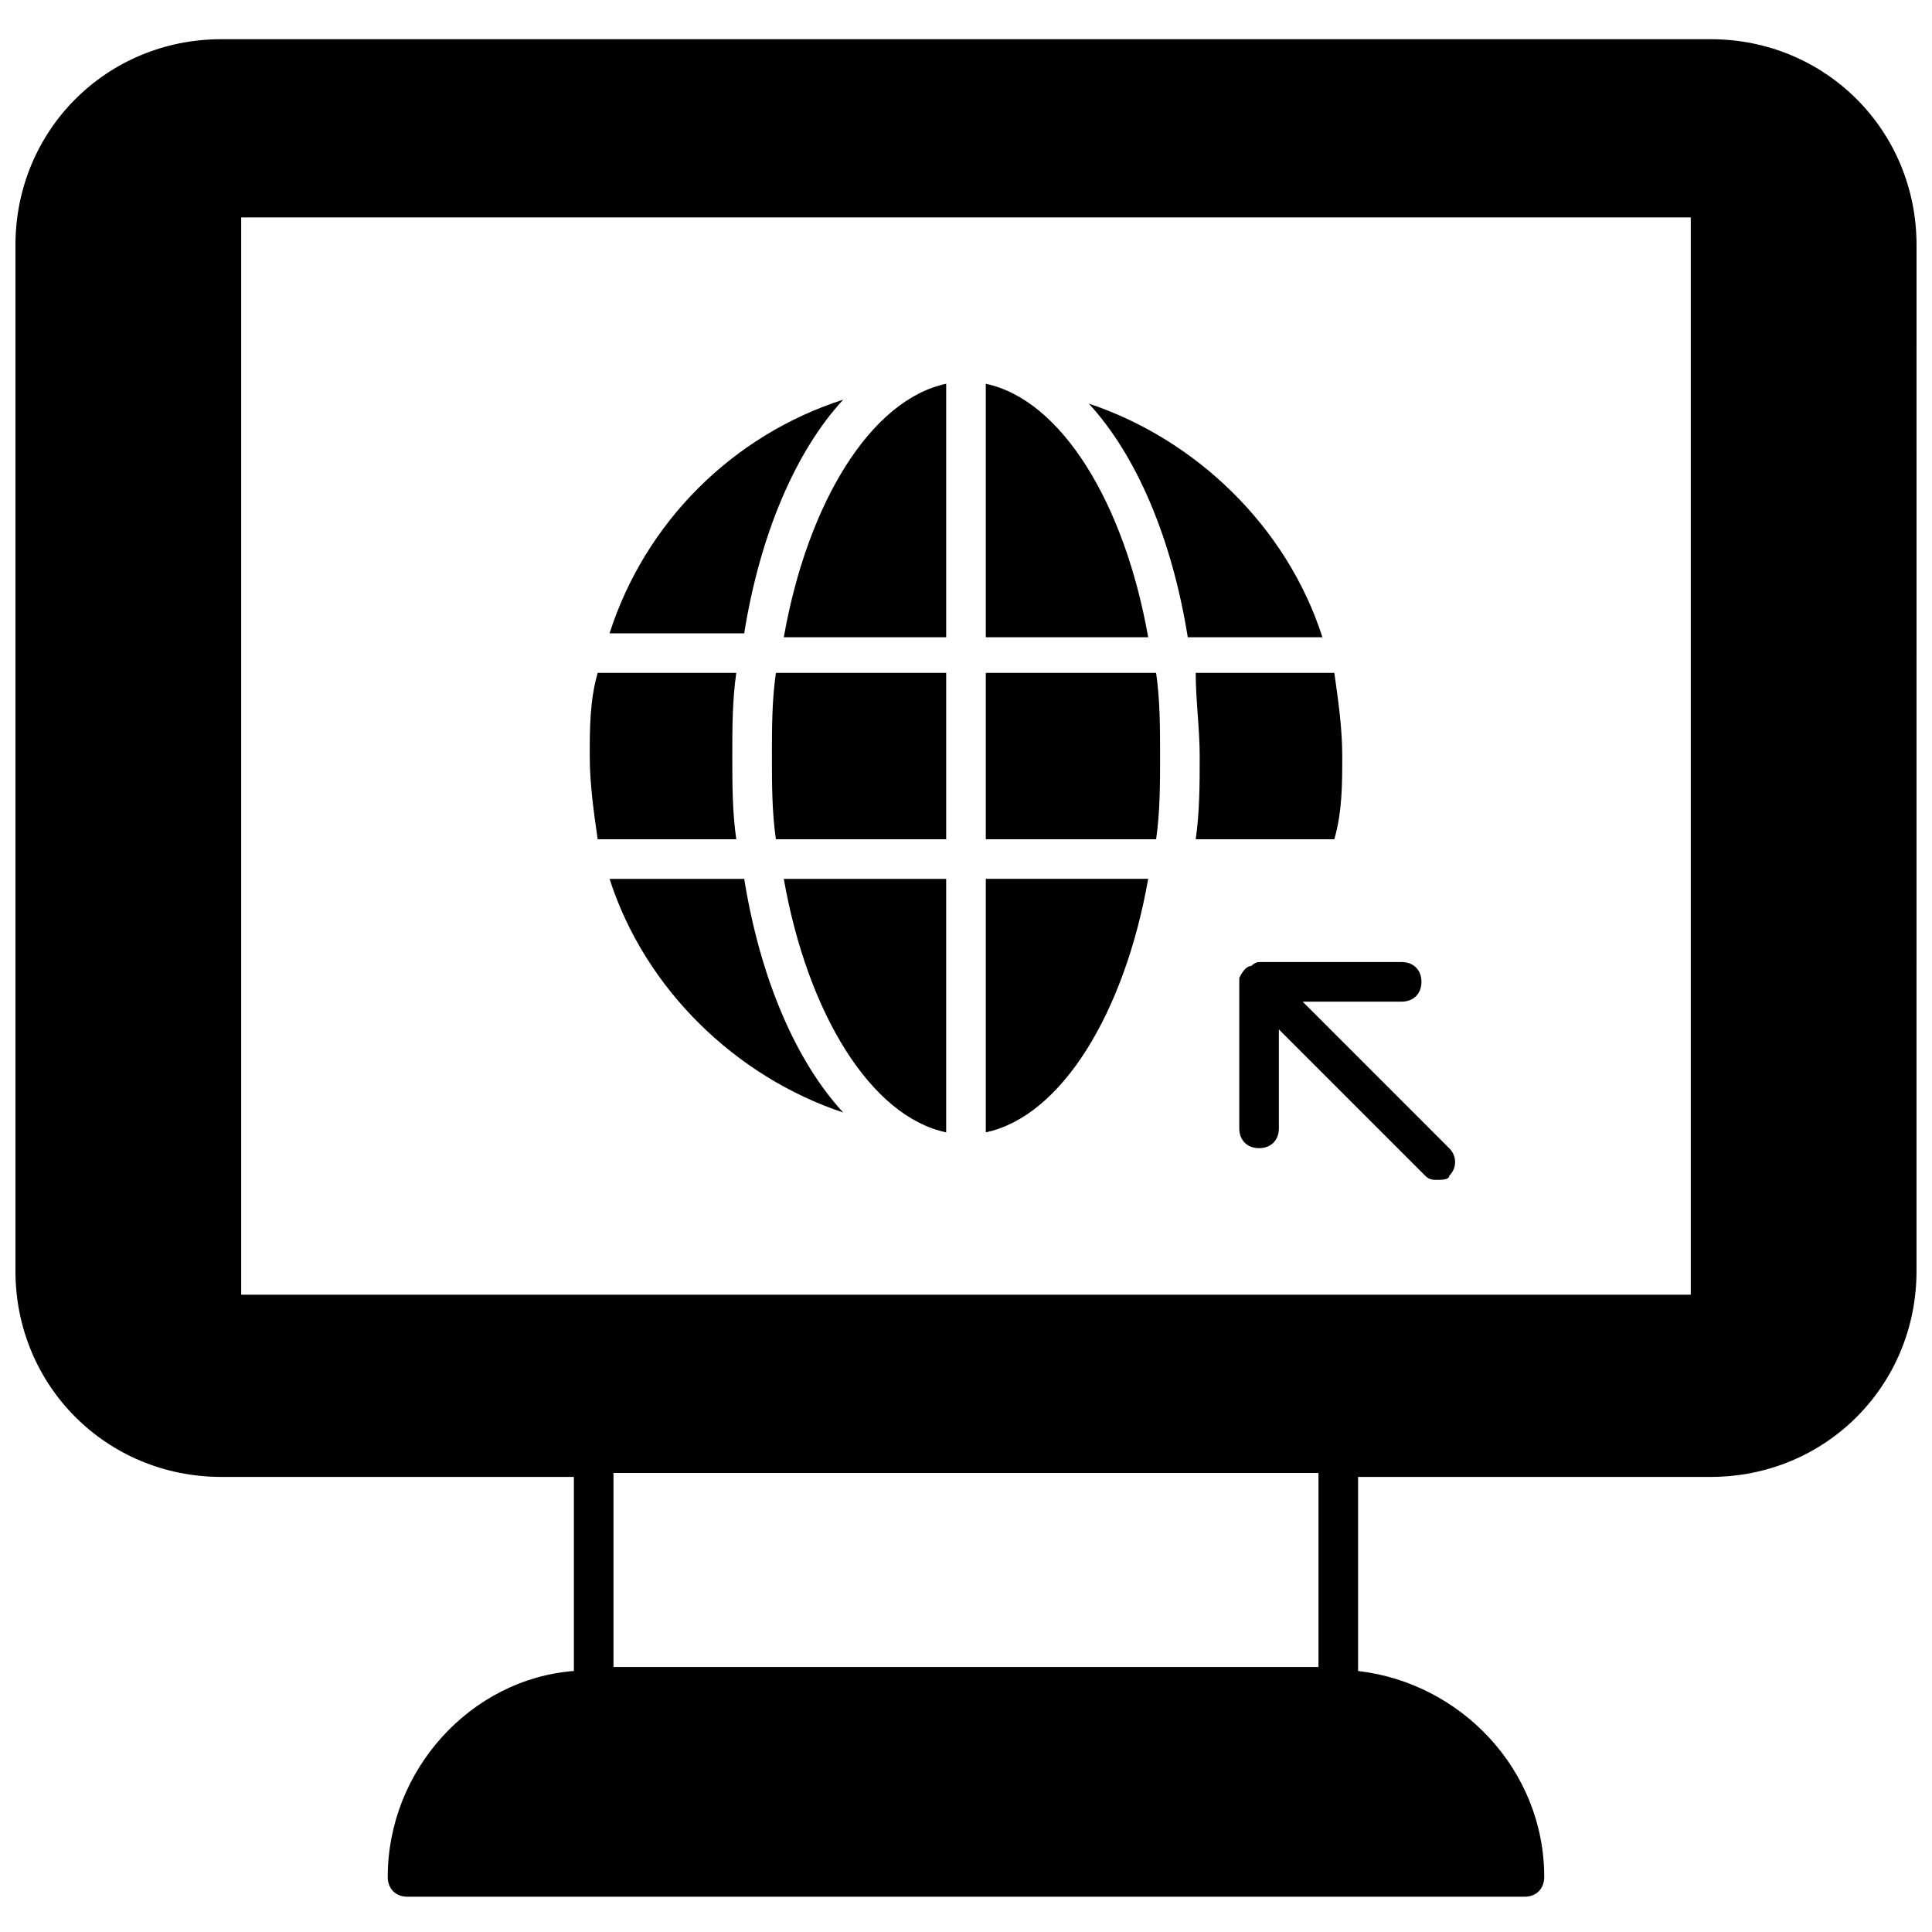
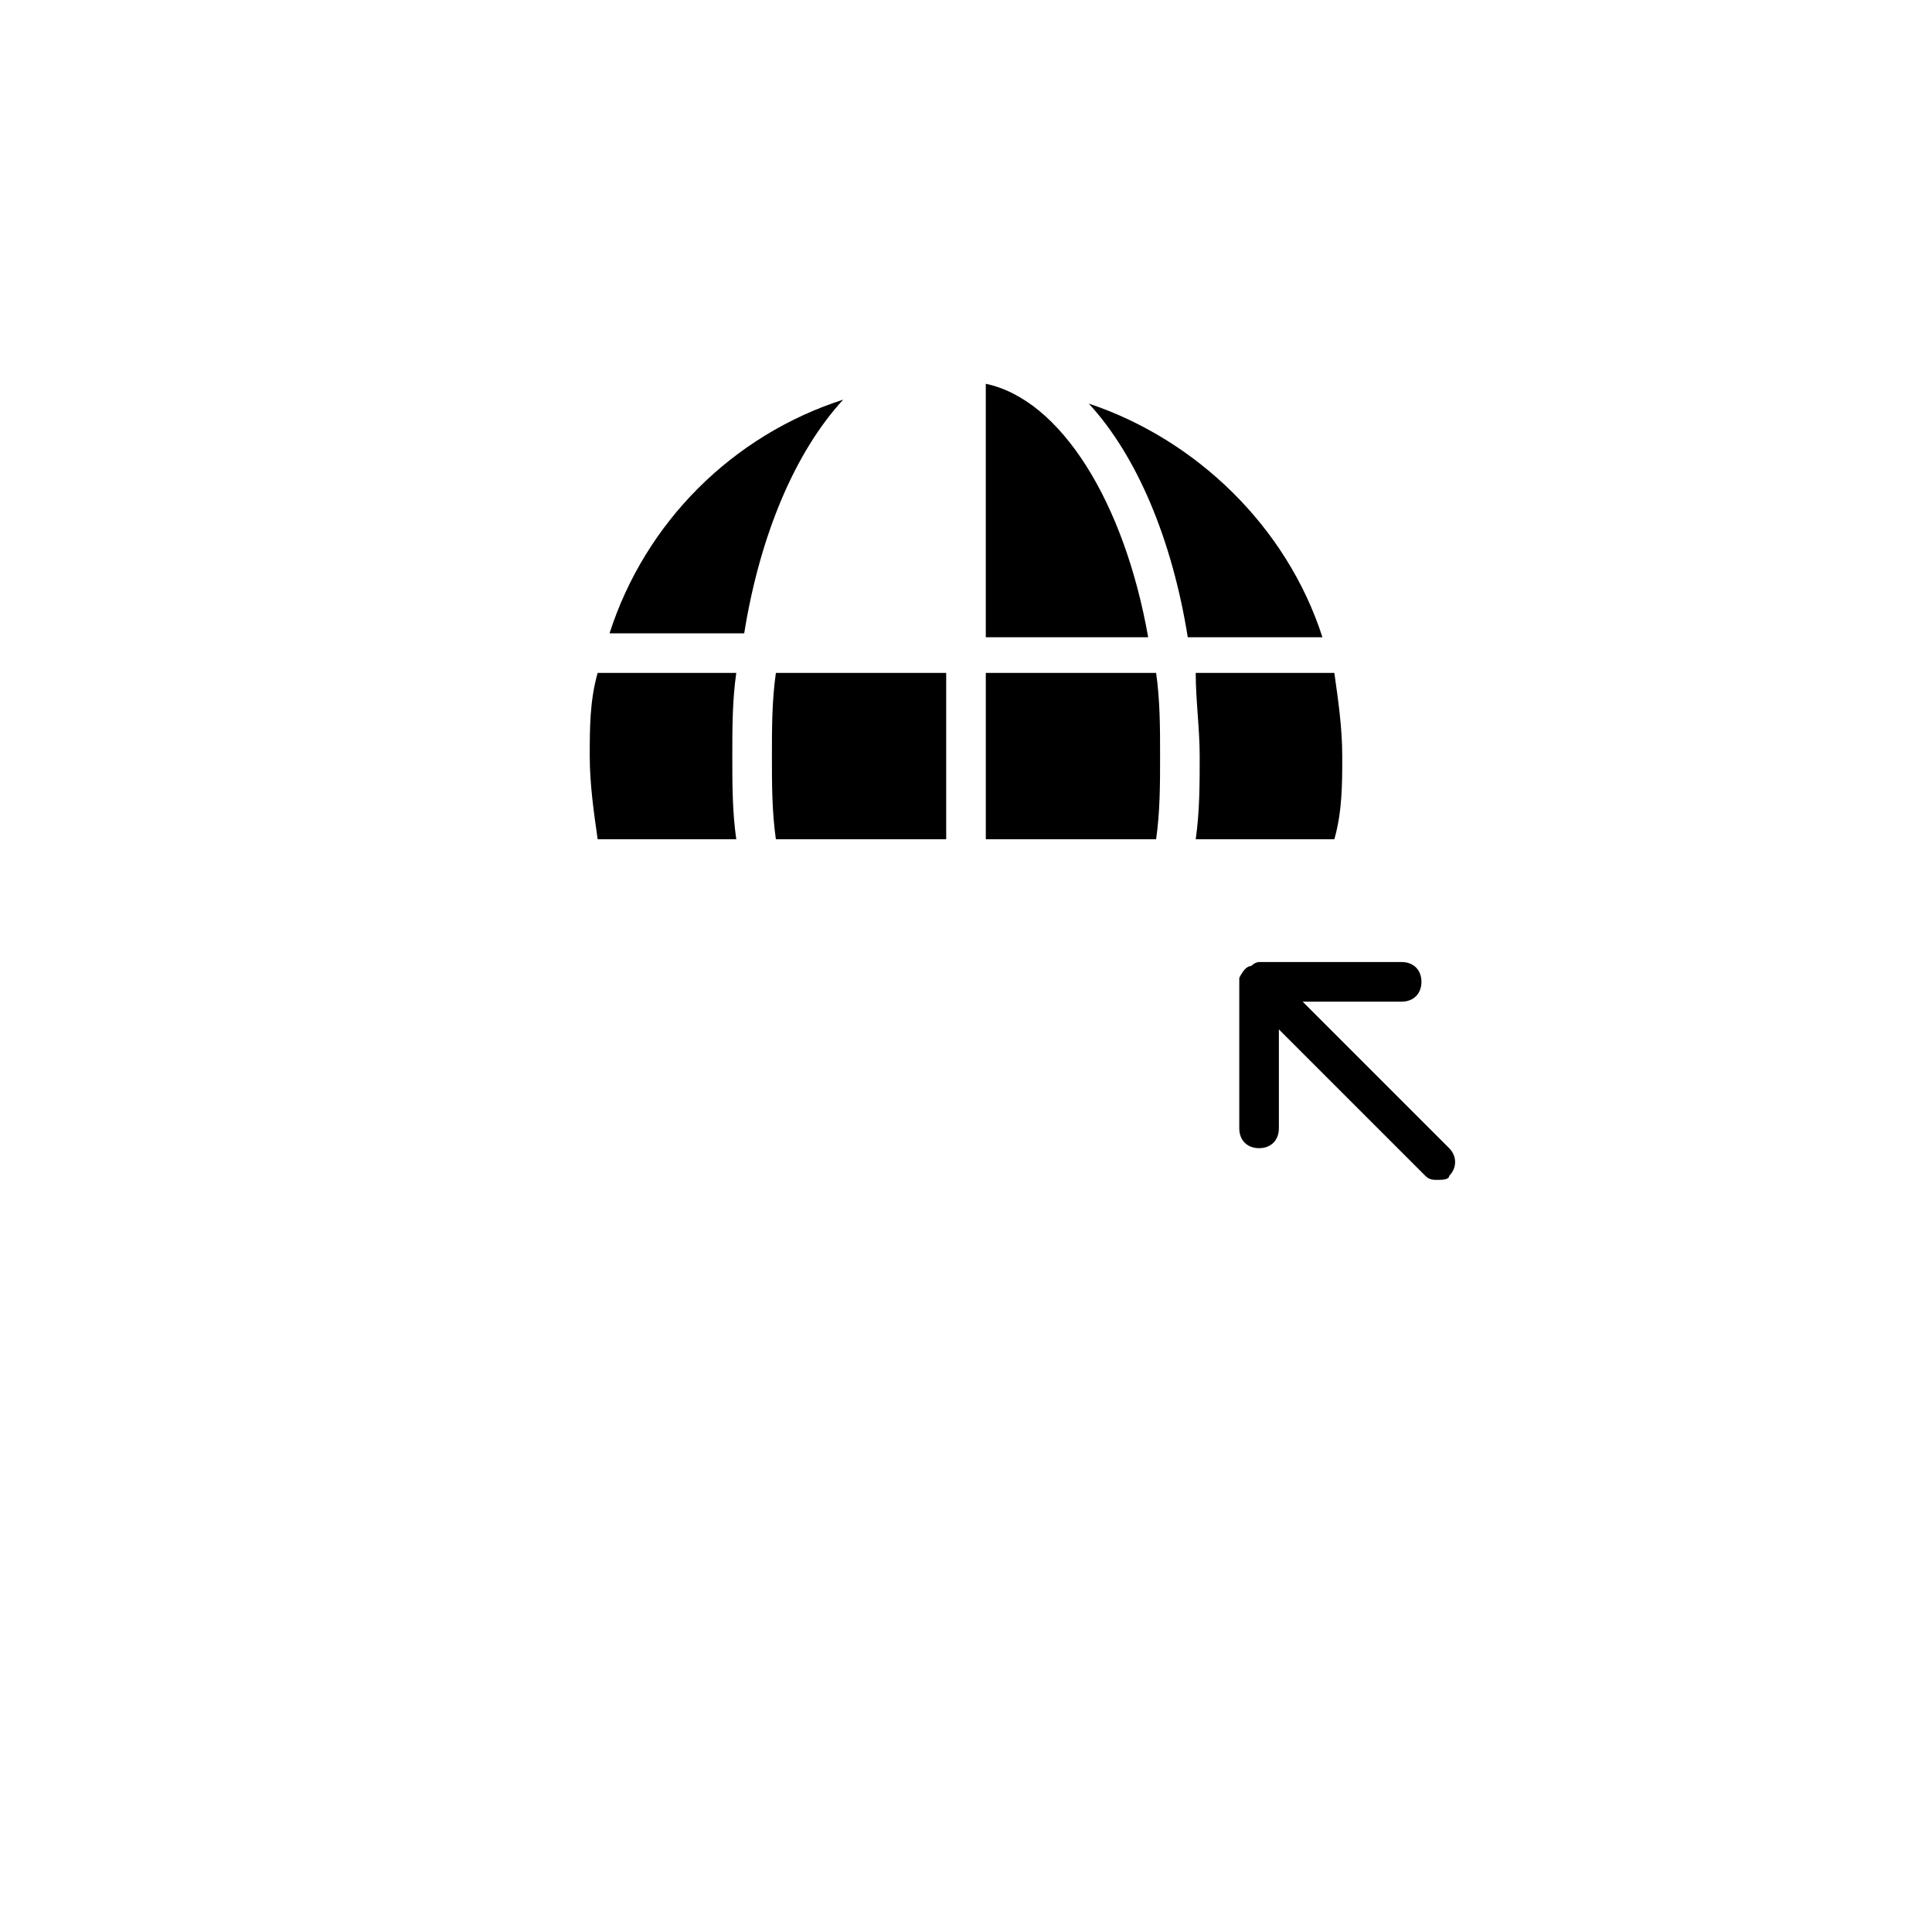
<svg xmlns="http://www.w3.org/2000/svg" width="800px" height="800px" version="1.1" viewBox="144 144 512 512">
  <defs>
    <clipPath id="a">
      <path d="m148.09 154h503.81v493h-503.81z" />
    </clipPath>
  </defs>
  <g clip-path="url(#a)">
-     <path d="m597.32 154.39h-394.65c-30.438 0-54.578 24.141-54.578 54.582v271.85c0 30.438 24.141 54.578 54.578 54.578h93.414v51.43c-27.289 2.098-49.332 26.238-49.332 54.578 0 3.148 2.098 5.246 5.246 5.246h295.99c3.148 0 5.246-2.098 5.246-5.246 0-28.34-22.043-51.43-49.332-54.578v-51.43h93.414c30.438 0 54.578-24.141 54.578-54.578l0.008-271.85c0-30.441-24.141-54.582-54.578-54.582zm-5.25 47.234v285.49h-384.15v-285.49zm-98.66 384.15h-186.83v-51.43h186.83z" />
-   </g>
-   <path d="m405.25 444.08c19.941-4.199 36.734-31.488 43.035-67.176h-43.035z" />
+     </g>
  <path d="m405.25 322.33v44.082h45.133c1.051-7.348 1.051-14.695 1.051-22.043 0-7.348 0-14.695-1.051-22.043z" />
  <path d="m394.75 322.33h-45.133c-1.051 7.348-1.051 14.695-1.051 22.043s0 14.695 1.051 22.043h45.133z" />
-   <path d="m351.71 376.91c6.297 35.688 23.09 62.977 43.035 67.176v-67.176z" />
-   <path d="m305.54 376.91c9.445 29.391 33.586 52.48 61.926 61.926-12.594-13.645-22.043-35.688-26.238-61.926z" />
  <path d="m339.12 366.41c-1.051-7.348-1.051-14.695-1.051-22.043 0-7.348 0-14.695 1.051-22.043h-36.734c-2.098 7.348-2.098 14.695-2.098 22.043 0 7.348 1.051 14.695 2.098 22.043z" />
  <path d="m367.46 249.91c-29.391 9.445-52.48 32.539-61.926 61.926h35.688c4.195-26.242 13.645-48.281 26.238-61.926z" />
-   <path d="m394.75 312.88v-67.176c-19.941 4.199-36.734 31.488-43.035 67.176z" />
  <path d="m448.28 312.88c-6.297-35.688-23.09-62.977-43.035-67.176v67.176z" />
  <path d="m494.46 312.88c-9.445-29.391-33.586-52.48-61.926-61.926 12.594 13.645 22.043 35.688 26.238 61.926z" />
  <path d="m461.93 344.37c0 7.348 0 14.695-1.051 22.043h36.734c2.098-7.348 2.098-14.695 2.098-22.043s-1.051-14.695-2.098-22.043h-36.734c0 7.348 1.051 14.695 1.051 22.043z" />
  <path d="m475.57 400c-1.051 0-2.098 1.051-3.148 3.148v2.098 37.785c0 3.148 2.098 5.246 5.246 5.246 3.148 0 5.246-2.098 5.246-5.246v-26.238l38.836 38.836c1.051 1.051 2.098 1.051 3.148 1.051 1.051 0 3.148 0 3.148-1.051 2.098-2.098 2.098-5.246 0-7.348l-38.836-38.836h26.242c3.148 0 5.246-2.098 5.246-5.246 0-3.148-2.098-5.246-5.246-5.246h-37.785c-1.047-0.004-2.098 1.047-2.098 1.047z" />
</svg>